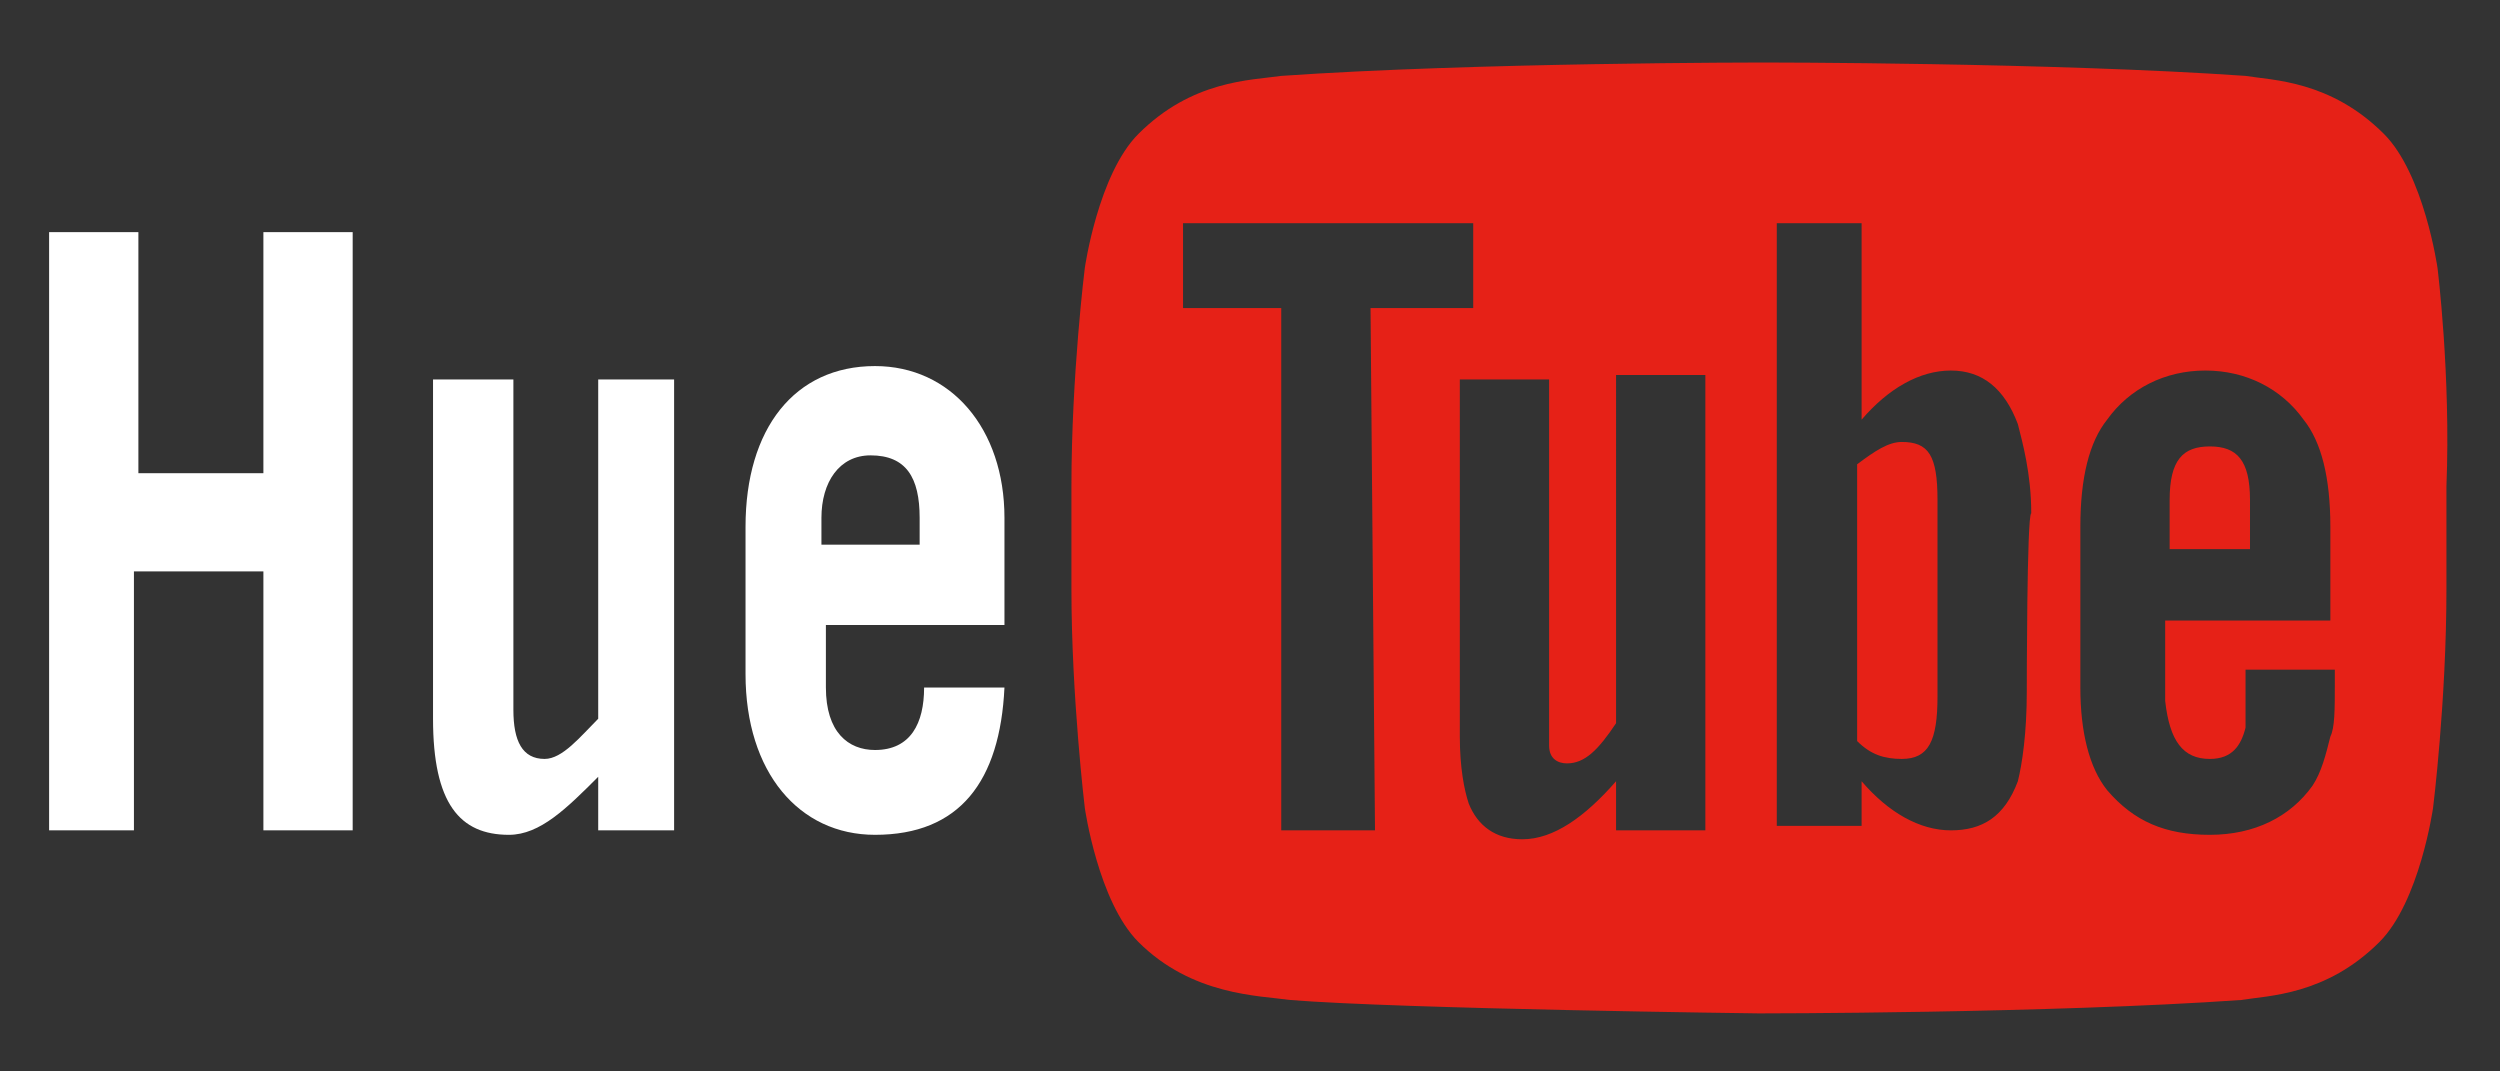
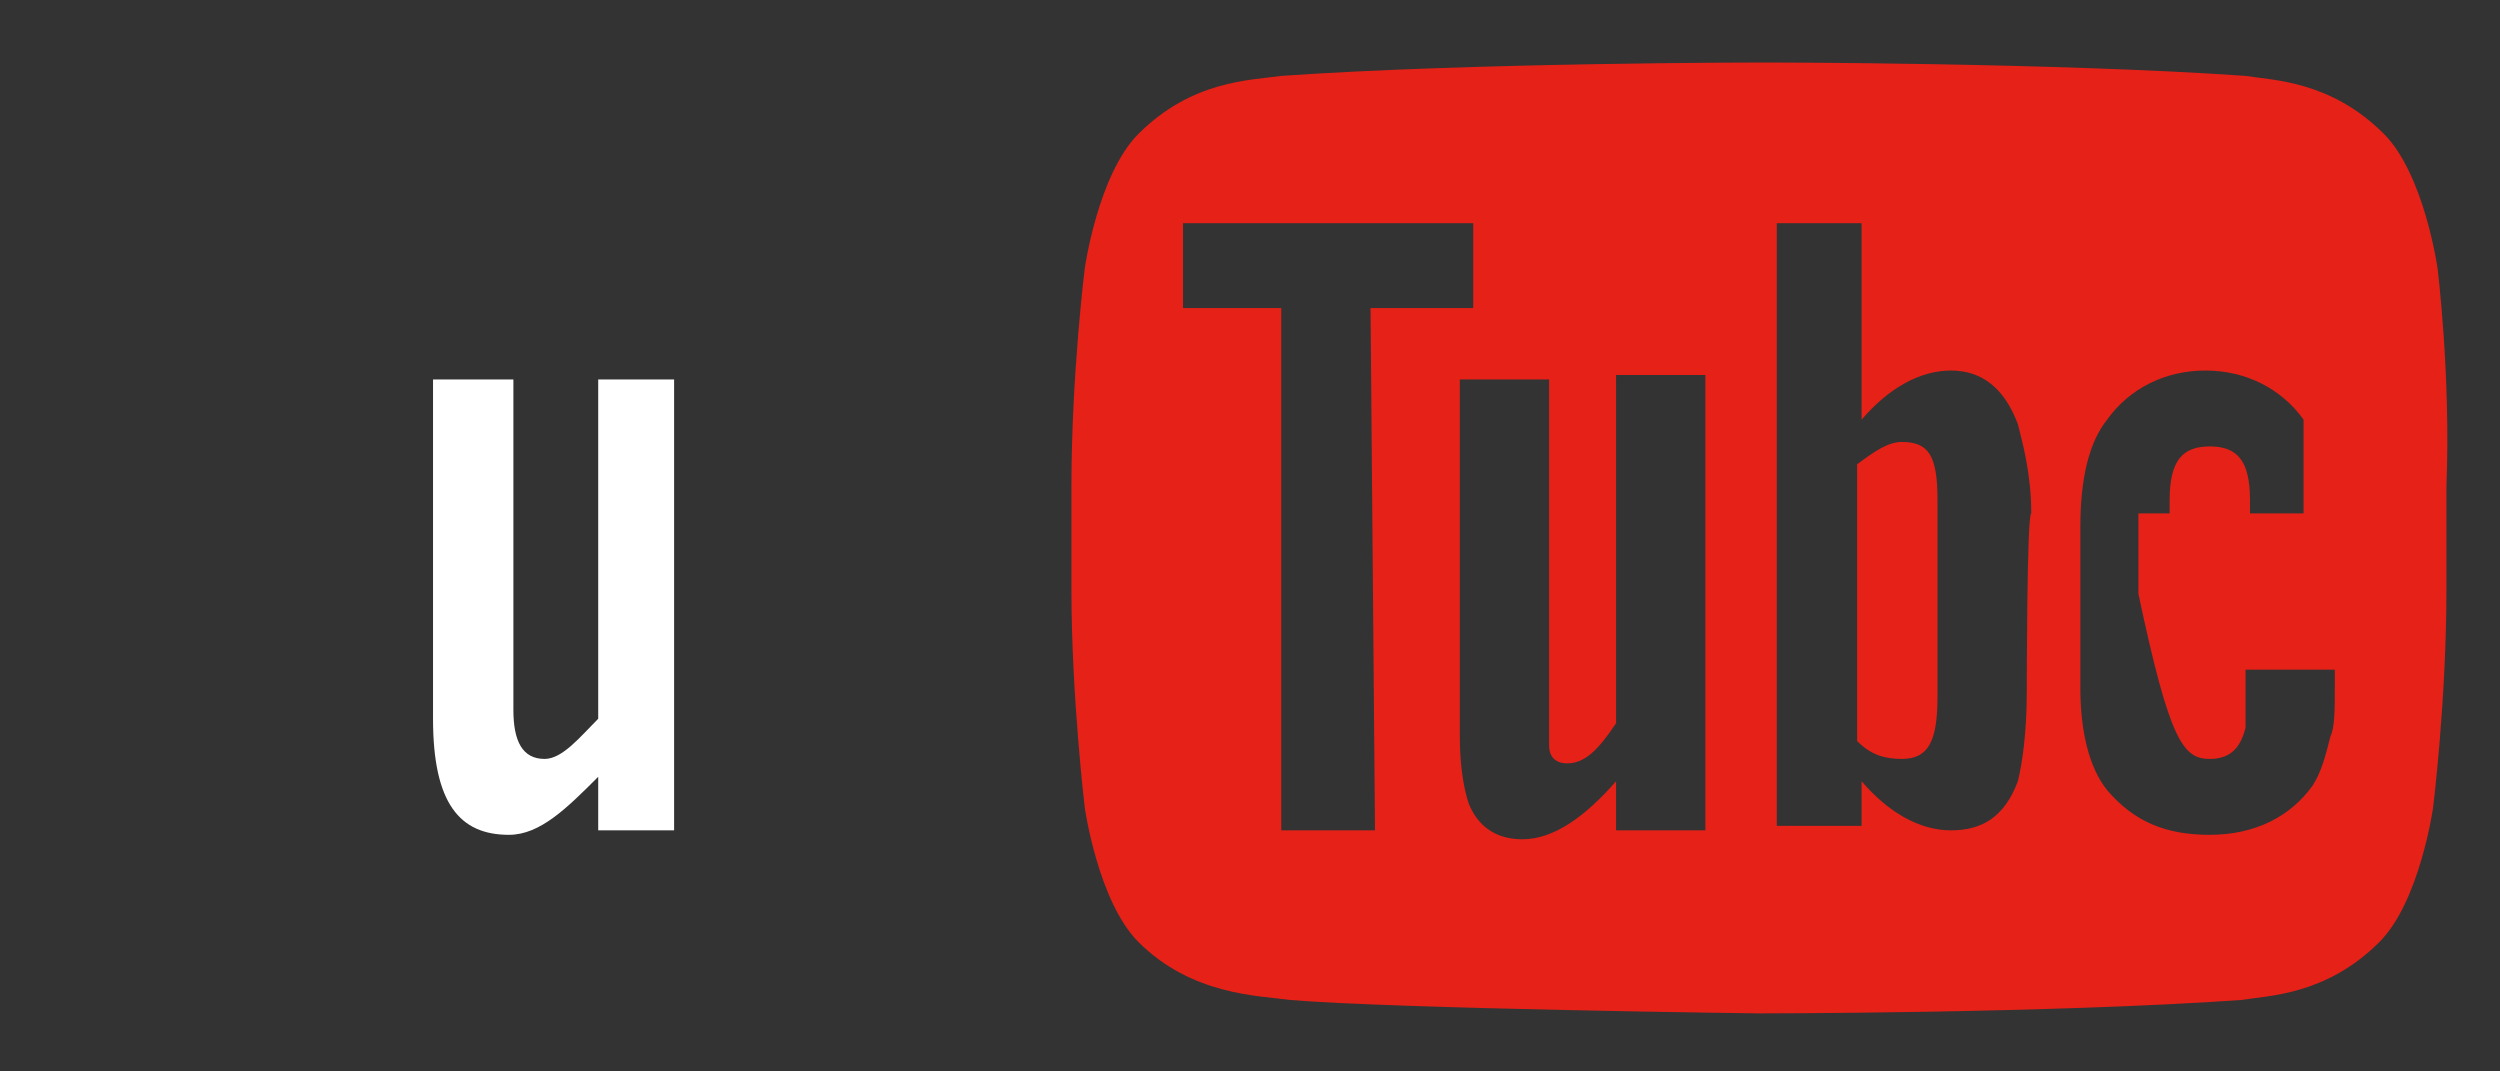
<svg xmlns="http://www.w3.org/2000/svg" version="1.1" id="Layer_1" x="0px" y="0px" viewBox="0 0 56 24" style="enable-background:new 0 0 56 24;" xml:space="preserve">
  <rect x="0" y="0" width="56" height="24" fill="#333333" stroke="none" />
  <style type="text/css">
	.st0{fill:#E62117;}
	.st1{fill:#FFFFFF;}
</style>
  <g>
    <path class="st0" d="M42.6,9.9c-0.3,0-0.6,0.2-1,0.5v6.2c0.3,0.3,0.6,0.4,1,0.4c0.6,0,0.8-0.4,0.8-1.4v-4.4   C43.4,10.2,43.2,9.9,42.6,9.9 M50.4,11.2c0-0.9-0.3-1.2-0.9-1.2s-0.9,0.3-0.9,1.2v1.1h1.8L50.4,11.2" />
-     <path class="st0" d="M54.6,6c0,0-0.3-2.1-1.2-3c-1.2-1.2-2.5-1.2-3.1-1.3C46,1.4,39.5,1.4,39.5,1.4l0,0c0,0-6.5,0-10.8,0.3   c-0.7,0.1-2,0.1-3.2,1.3c-0.9,0.9-1.2,3-1.2,3S24,8.4,24,10.9v2.3c0,2.4,0.3,4.9,0.3,4.9s0.3,2.1,1.2,3c1.2,1.2,2.7,1.2,3.4,1.3   c2.5,0.2,10.5,0.3,10.5,0.3s6.5,0,10.8-0.3c0.6-0.1,1.9-0.1,3.1-1.3c0.9-0.9,1.2-3,1.2-3s0.3-2.4,0.3-4.9v-2.3   C54.9,8.4,54.6,6,54.6,6z M30.8,18.6h-2.1V6.9h-2.2V5H33v1.9h-2.3L30.8,18.6L30.8,18.6z M38.2,18.6h-2v-1.1   c-0.7,0.8-1.4,1.3-2.1,1.3c-0.6,0-1-0.3-1.2-0.8c-0.1-0.3-0.2-0.8-0.2-1.5v-8h2v8.2c0,0.3,0.2,0.4,0.4,0.4c0.4,0,0.7-0.3,1.1-0.9   V8.4h2V18.6z M45.4,15.5c0,0.9-0.1,1.6-0.2,2c-0.3,0.8-0.8,1.1-1.5,1.1s-1.4-0.4-2-1.1v1h-1.9V5h1.9v4.4c0.6-0.7,1.3-1.1,2-1.1   s1.2,0.4,1.5,1.2c0.1,0.4,0.3,1.1,0.3,2C45.4,11.5,45.4,15.5,45.4,15.5z M49.5,17c0.5,0,0.7-0.3,0.8-0.7c0-0.1,0-0.5,0-1.3h2v0.3   c0,0.6,0,1-0.1,1.2c-0.1,0.4-0.2,0.8-0.4,1.1c-0.5,0.7-1.3,1.1-2.3,1.1s-1.7-0.3-2.3-1c-0.4-0.5-0.6-1.3-0.6-2.3v-3.6   c0-1.1,0.2-1.9,0.6-2.4c0.5-0.7,1.3-1.1,2.2-1.1s1.7,0.4,2.2,1.1c0.4,0.5,0.6,1.3,0.6,2.4v2.1h-3.7v1.8C48.6,16.6,48.9,17,49.5,17   L49.5,17z" />
+     <path class="st0" d="M54.6,6c0,0-0.3-2.1-1.2-3c-1.2-1.2-2.5-1.2-3.1-1.3C46,1.4,39.5,1.4,39.5,1.4l0,0c0,0-6.5,0-10.8,0.3   c-0.7,0.1-2,0.1-3.2,1.3c-0.9,0.9-1.2,3-1.2,3S24,8.4,24,10.9v2.3c0,2.4,0.3,4.9,0.3,4.9s0.3,2.1,1.2,3c1.2,1.2,2.7,1.2,3.4,1.3   c2.5,0.2,10.5,0.3,10.5,0.3s6.5,0,10.8-0.3c0.6-0.1,1.9-0.1,3.1-1.3c0.9-0.9,1.2-3,1.2-3s0.3-2.4,0.3-4.9v-2.3   C54.9,8.4,54.6,6,54.6,6z M30.8,18.6h-2.1V6.9h-2.2V5H33v1.9h-2.3L30.8,18.6L30.8,18.6z M38.2,18.6h-2v-1.1   c-0.7,0.8-1.4,1.3-2.1,1.3c-0.6,0-1-0.3-1.2-0.8c-0.1-0.3-0.2-0.8-0.2-1.5v-8h2v8.2c0,0.3,0.2,0.4,0.4,0.4c0.4,0,0.7-0.3,1.1-0.9   V8.4h2V18.6z M45.4,15.5c0,0.9-0.1,1.6-0.2,2c-0.3,0.8-0.8,1.1-1.5,1.1s-1.4-0.4-2-1.1v1h-1.9V5h1.9v4.4c0.6-0.7,1.3-1.1,2-1.1   s1.2,0.4,1.5,1.2c0.1,0.4,0.3,1.1,0.3,2C45.4,11.5,45.4,15.5,45.4,15.5z M49.5,17c0.5,0,0.7-0.3,0.8-0.7c0-0.1,0-0.5,0-1.3h2v0.3   c0,0.6,0,1-0.1,1.2c-0.1,0.4-0.2,0.8-0.4,1.1c-0.5,0.7-1.3,1.1-2.3,1.1s-1.7-0.3-2.3-1c-0.4-0.5-0.6-1.3-0.6-2.3v-3.6   c0-1.1,0.2-1.9,0.6-2.4c0.5-0.7,1.3-1.1,2.2-1.1s1.7,0.4,2.2,1.1v2.1h-3.7v1.8C48.6,16.6,48.9,17,49.5,17   L49.5,17z" />
    <g>
-       <path class="st1" d="M1.1,18.6V5.2h2v5.4h2.8V5.2h2v13.4h-2v-5.8H3v5.8C3,18.6,1.1,18.6,1.1,18.6z" />
      <path class="st1" d="M15.1,8.5v10.1h-1.7v-1.2c-0.7,0.7-1.3,1.3-2,1.3c-1.1,0-1.7-0.7-1.7-2.6V8.5h1.8v7.4c0,0.7,0.2,1.1,0.7,1.1    c0.4,0,0.8-0.5,1.2-0.9V8.5H15.1z" />
-       <path class="st1" d="M18.5,14.1v1.3c0,1,0.5,1.4,1.1,1.4c0.8,0,1.1-0.6,1.1-1.4h1.8c-0.1,2.1-1,3.3-2.9,3.3    c-1.7,0-2.9-1.4-2.9-3.6v-3.3c0-2.2,1.1-3.6,2.9-3.6c1.7,0,2.9,1.4,2.9,3.4V14h-4V14.1z M20.6,12.2v-0.6c0-0.9-0.3-1.4-1.1-1.4    c-0.7,0-1.1,0.6-1.1,1.4v0.6H20.6z" />
    </g>
  </g>
</svg>